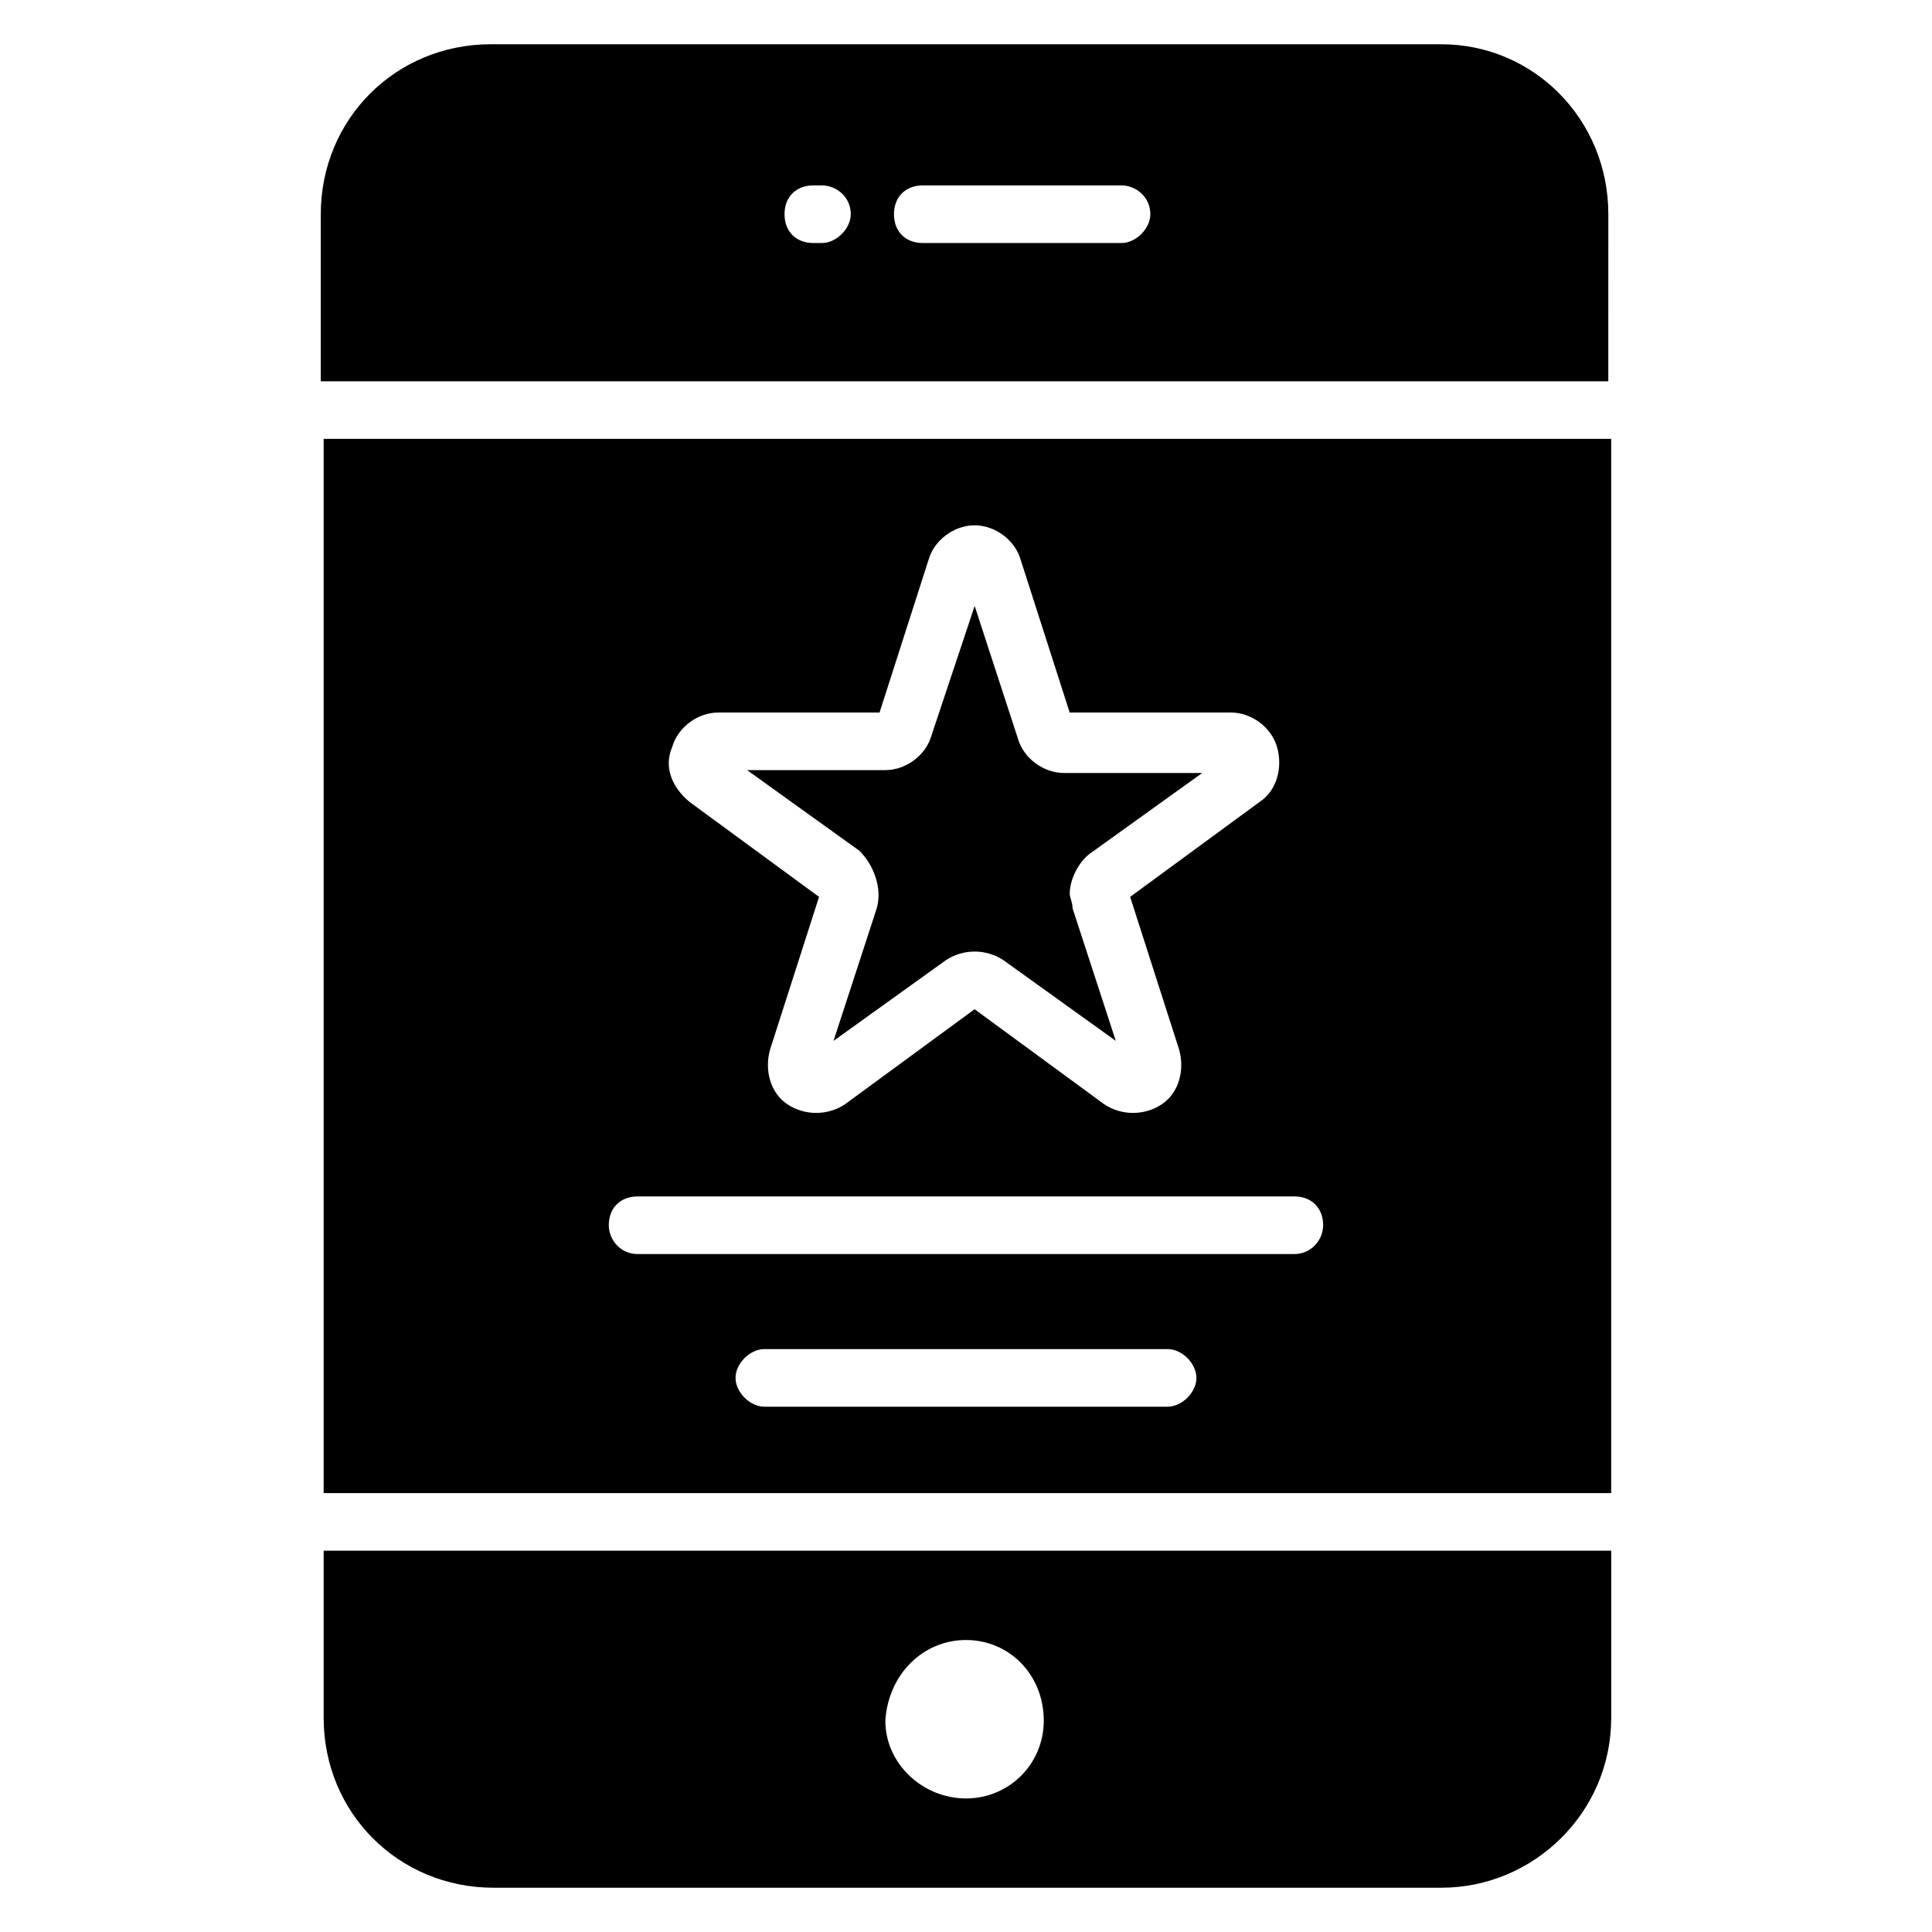
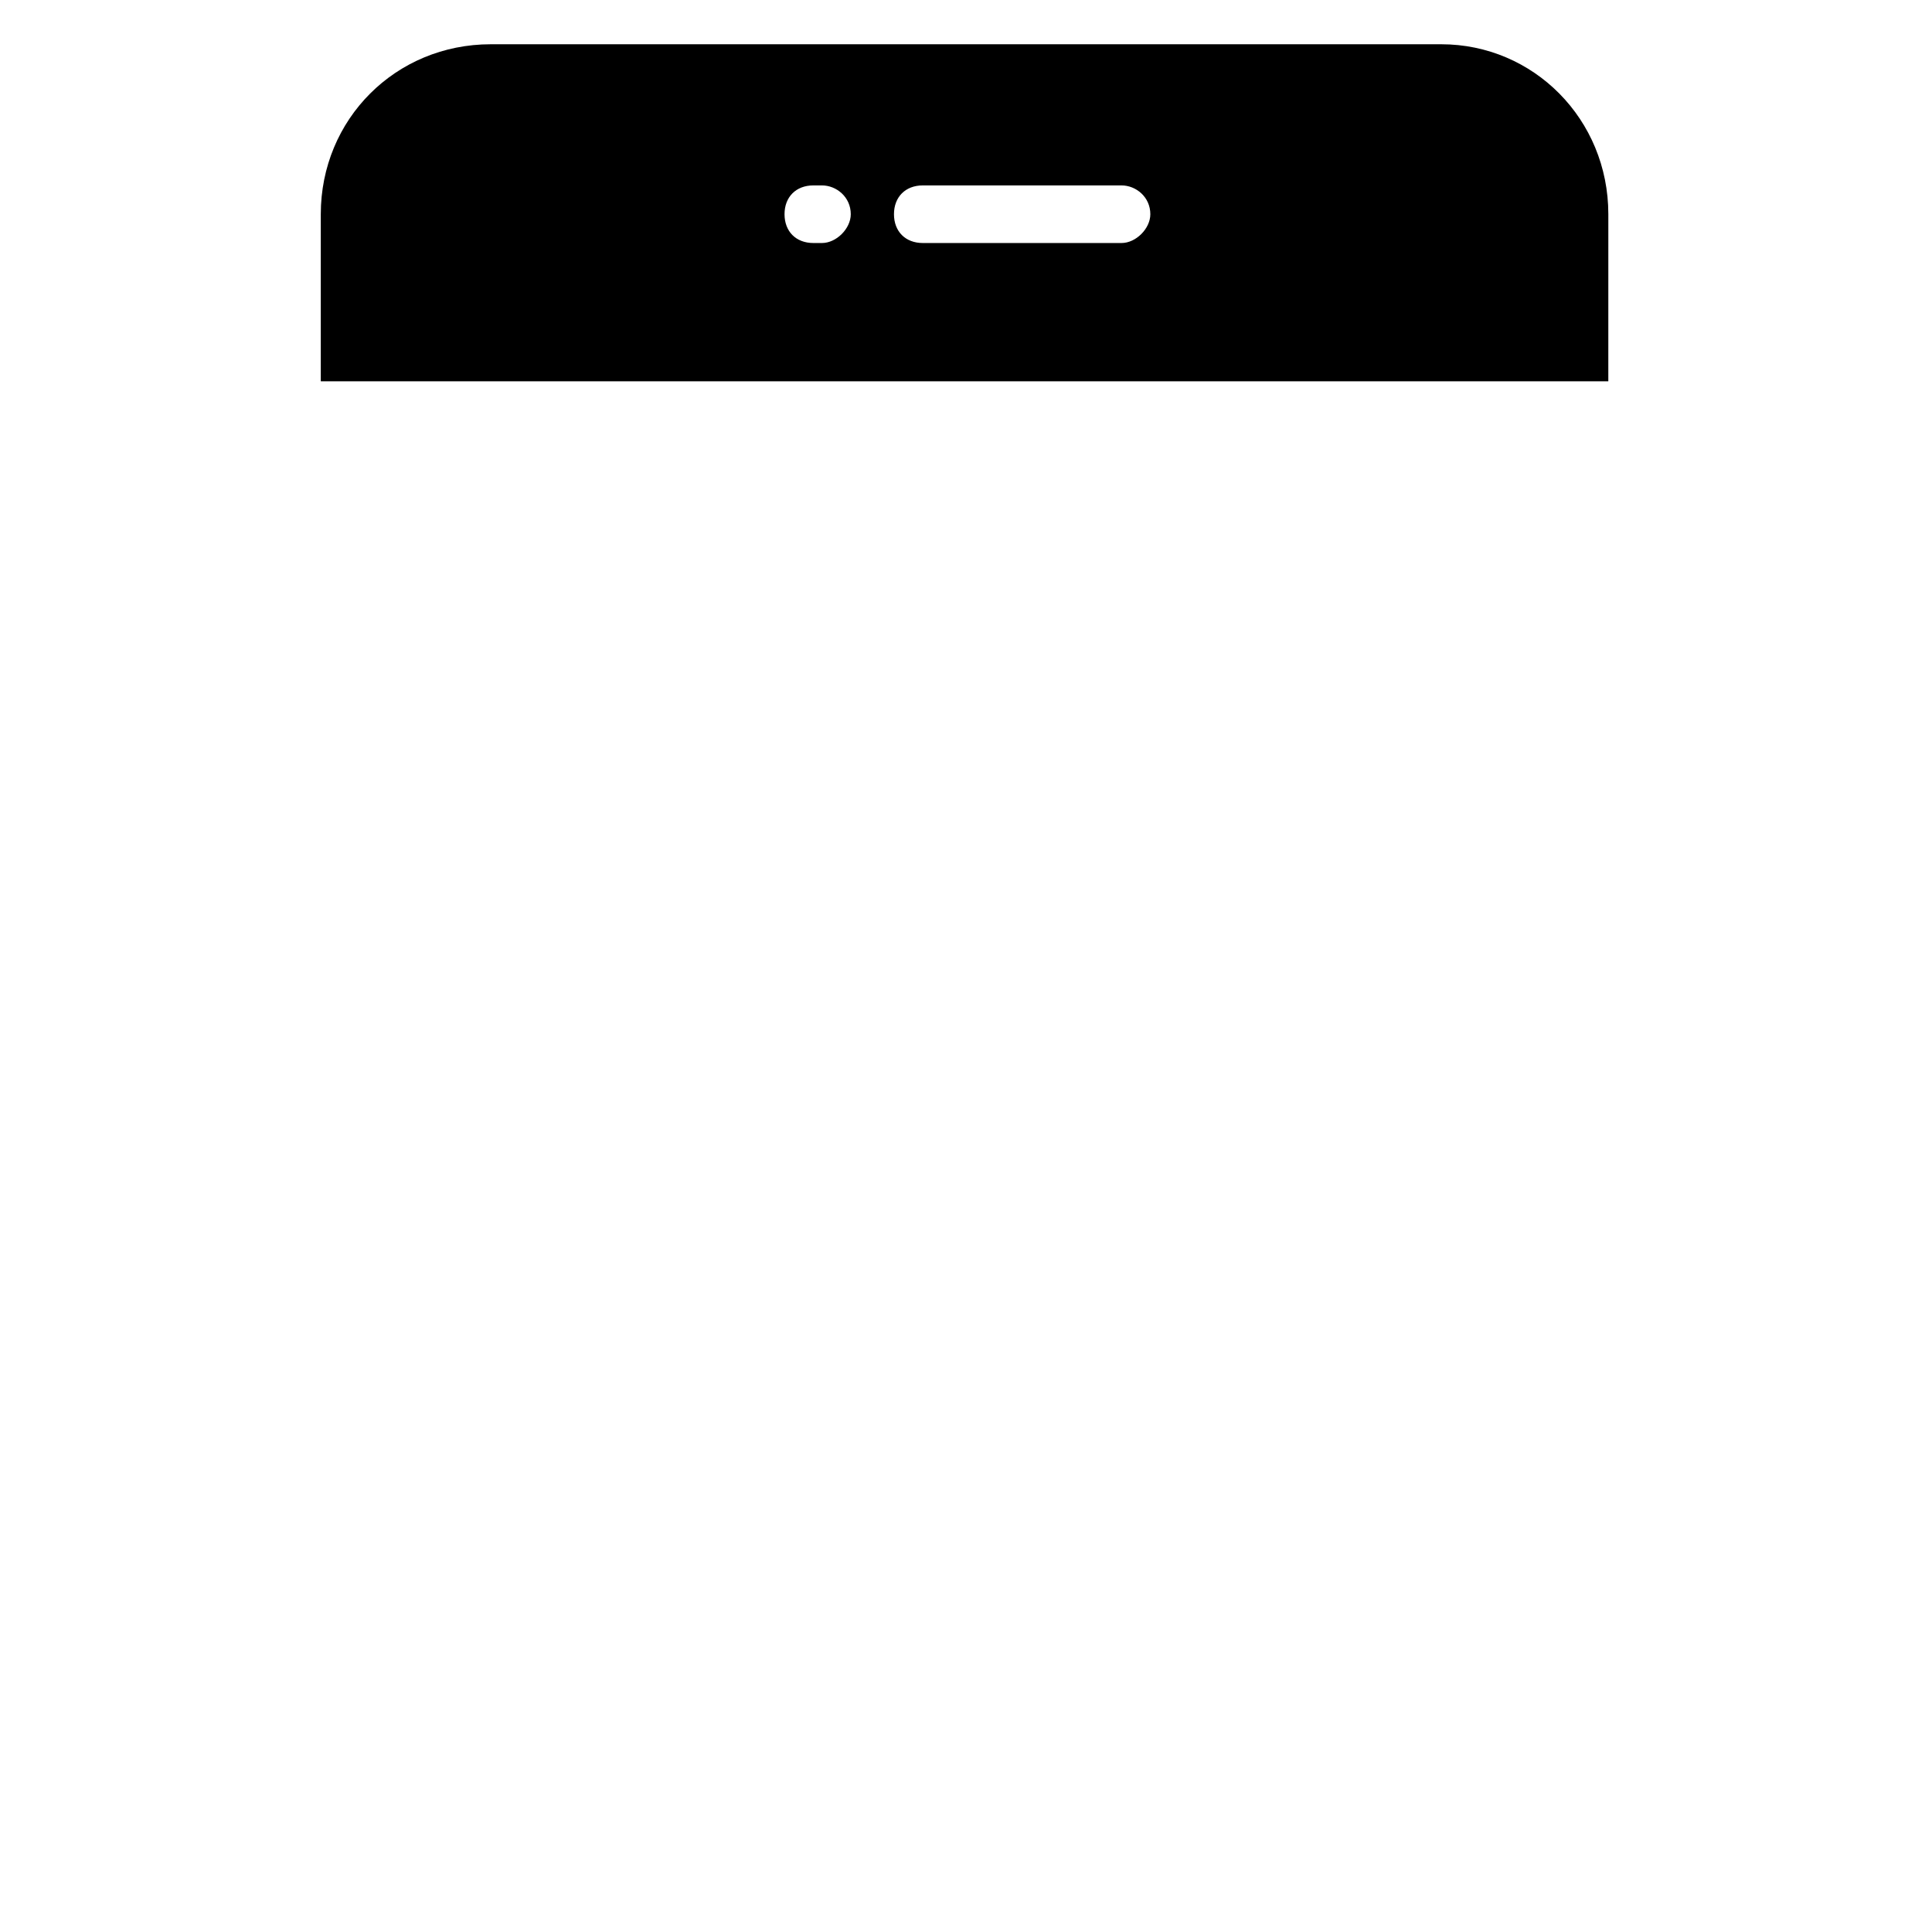
<svg xmlns="http://www.w3.org/2000/svg" fill="#000000" width="800px" height="800px" version="1.1" viewBox="144 144 512 512">
  <g>
    <path d="m525.95 155.73h-251.9c-25.191 0-45.039 19.848-45.039 45.039v44.273h341.21l0.004-44.273c0-25.191-19.848-45.039-44.277-45.039zm-164.12 52.672h-2.289c-4.582 0-7.633-3.055-7.633-7.633 0-4.582 3.055-7.633 7.633-7.633h2.289c3.816 0 7.633 3.055 7.633 7.633 0 3.816-3.816 7.633-7.633 7.633zm79.387 0h-52.672c-4.582 0-7.633-3.055-7.633-7.633 0-4.582 3.055-7.633 7.633-7.633h52.672c3.816 0 7.633 3.055 7.633 7.633 0 3.816-3.816 7.633-7.633 7.633z" />
-     <path d="m229.77 599.23c0 25.191 19.848 45.039 45.039 45.039h251.14c24.426 0 45.039-19.848 45.039-45.039v-44.273h-341.22zm170.23-20.609c11.449 0 20.609 9.16 20.609 21.375 0 11.449-9.16 20.609-20.609 20.609s-21.375-9.16-21.375-20.609c0.762-12.215 9.922-21.375 21.375-21.375z" />
-     <path d="m376.34 384.73-11.449 35.113 29.77-21.375c4.582-3.055 10.688-3.055 15.266 0l29.77 21.375-11.449-35.113c0-1.527-0.762-3.055-0.762-3.816 0-3.816 2.289-8.398 5.344-10.688l29.77-21.375h-36.641c-5.344 0-10.688-3.816-12.215-9.16l-11.449-35.113-11.449 34.352c-1.527 5.344-6.871 9.16-12.215 9.16h-36.641l29.77 21.375c3.816 3.816 6.109 9.922 4.582 15.266z" />
-     <path d="m229.77 539.69h341.21v-279.39h-341.21zm223.66-22.902h-106.87c-3.816 0-7.633-3.816-7.633-7.633s3.816-7.633 7.633-7.633h106.87c3.816 0 7.633 3.816 7.633 7.633 0.004 3.816-3.812 7.633-7.629 7.633zm-131.3-174.8c1.527-5.344 6.871-9.16 12.215-9.16h42.746l12.977-40.457c1.527-5.344 6.871-9.16 12.215-9.16s10.688 3.816 12.215 9.16l12.977 40.457h42.746c5.344 0 10.688 3.816 12.215 9.16s0 11.449-4.582 14.504l-34.352 25.191 12.977 40.457c1.527 5.344 0 11.449-4.582 14.504-4.582 3.055-10.688 3.055-15.266 0l-34.352-25.191-34.352 25.191c-4.582 3.055-10.688 3.055-15.266 0-4.582-3.055-6.106-9.16-4.582-14.504l12.977-40.457-34.352-25.191c-4.574-3.816-6.863-9.16-4.574-14.504zm-9.16 119.08h174.04c4.582 0 7.633 3.055 7.633 7.633 0 3.816-3.055 7.633-7.633 7.633h-174.04c-4.582 0-7.633-3.816-7.633-7.633 0-4.578 3.055-7.633 7.633-7.633z" />
  </g>
</svg>